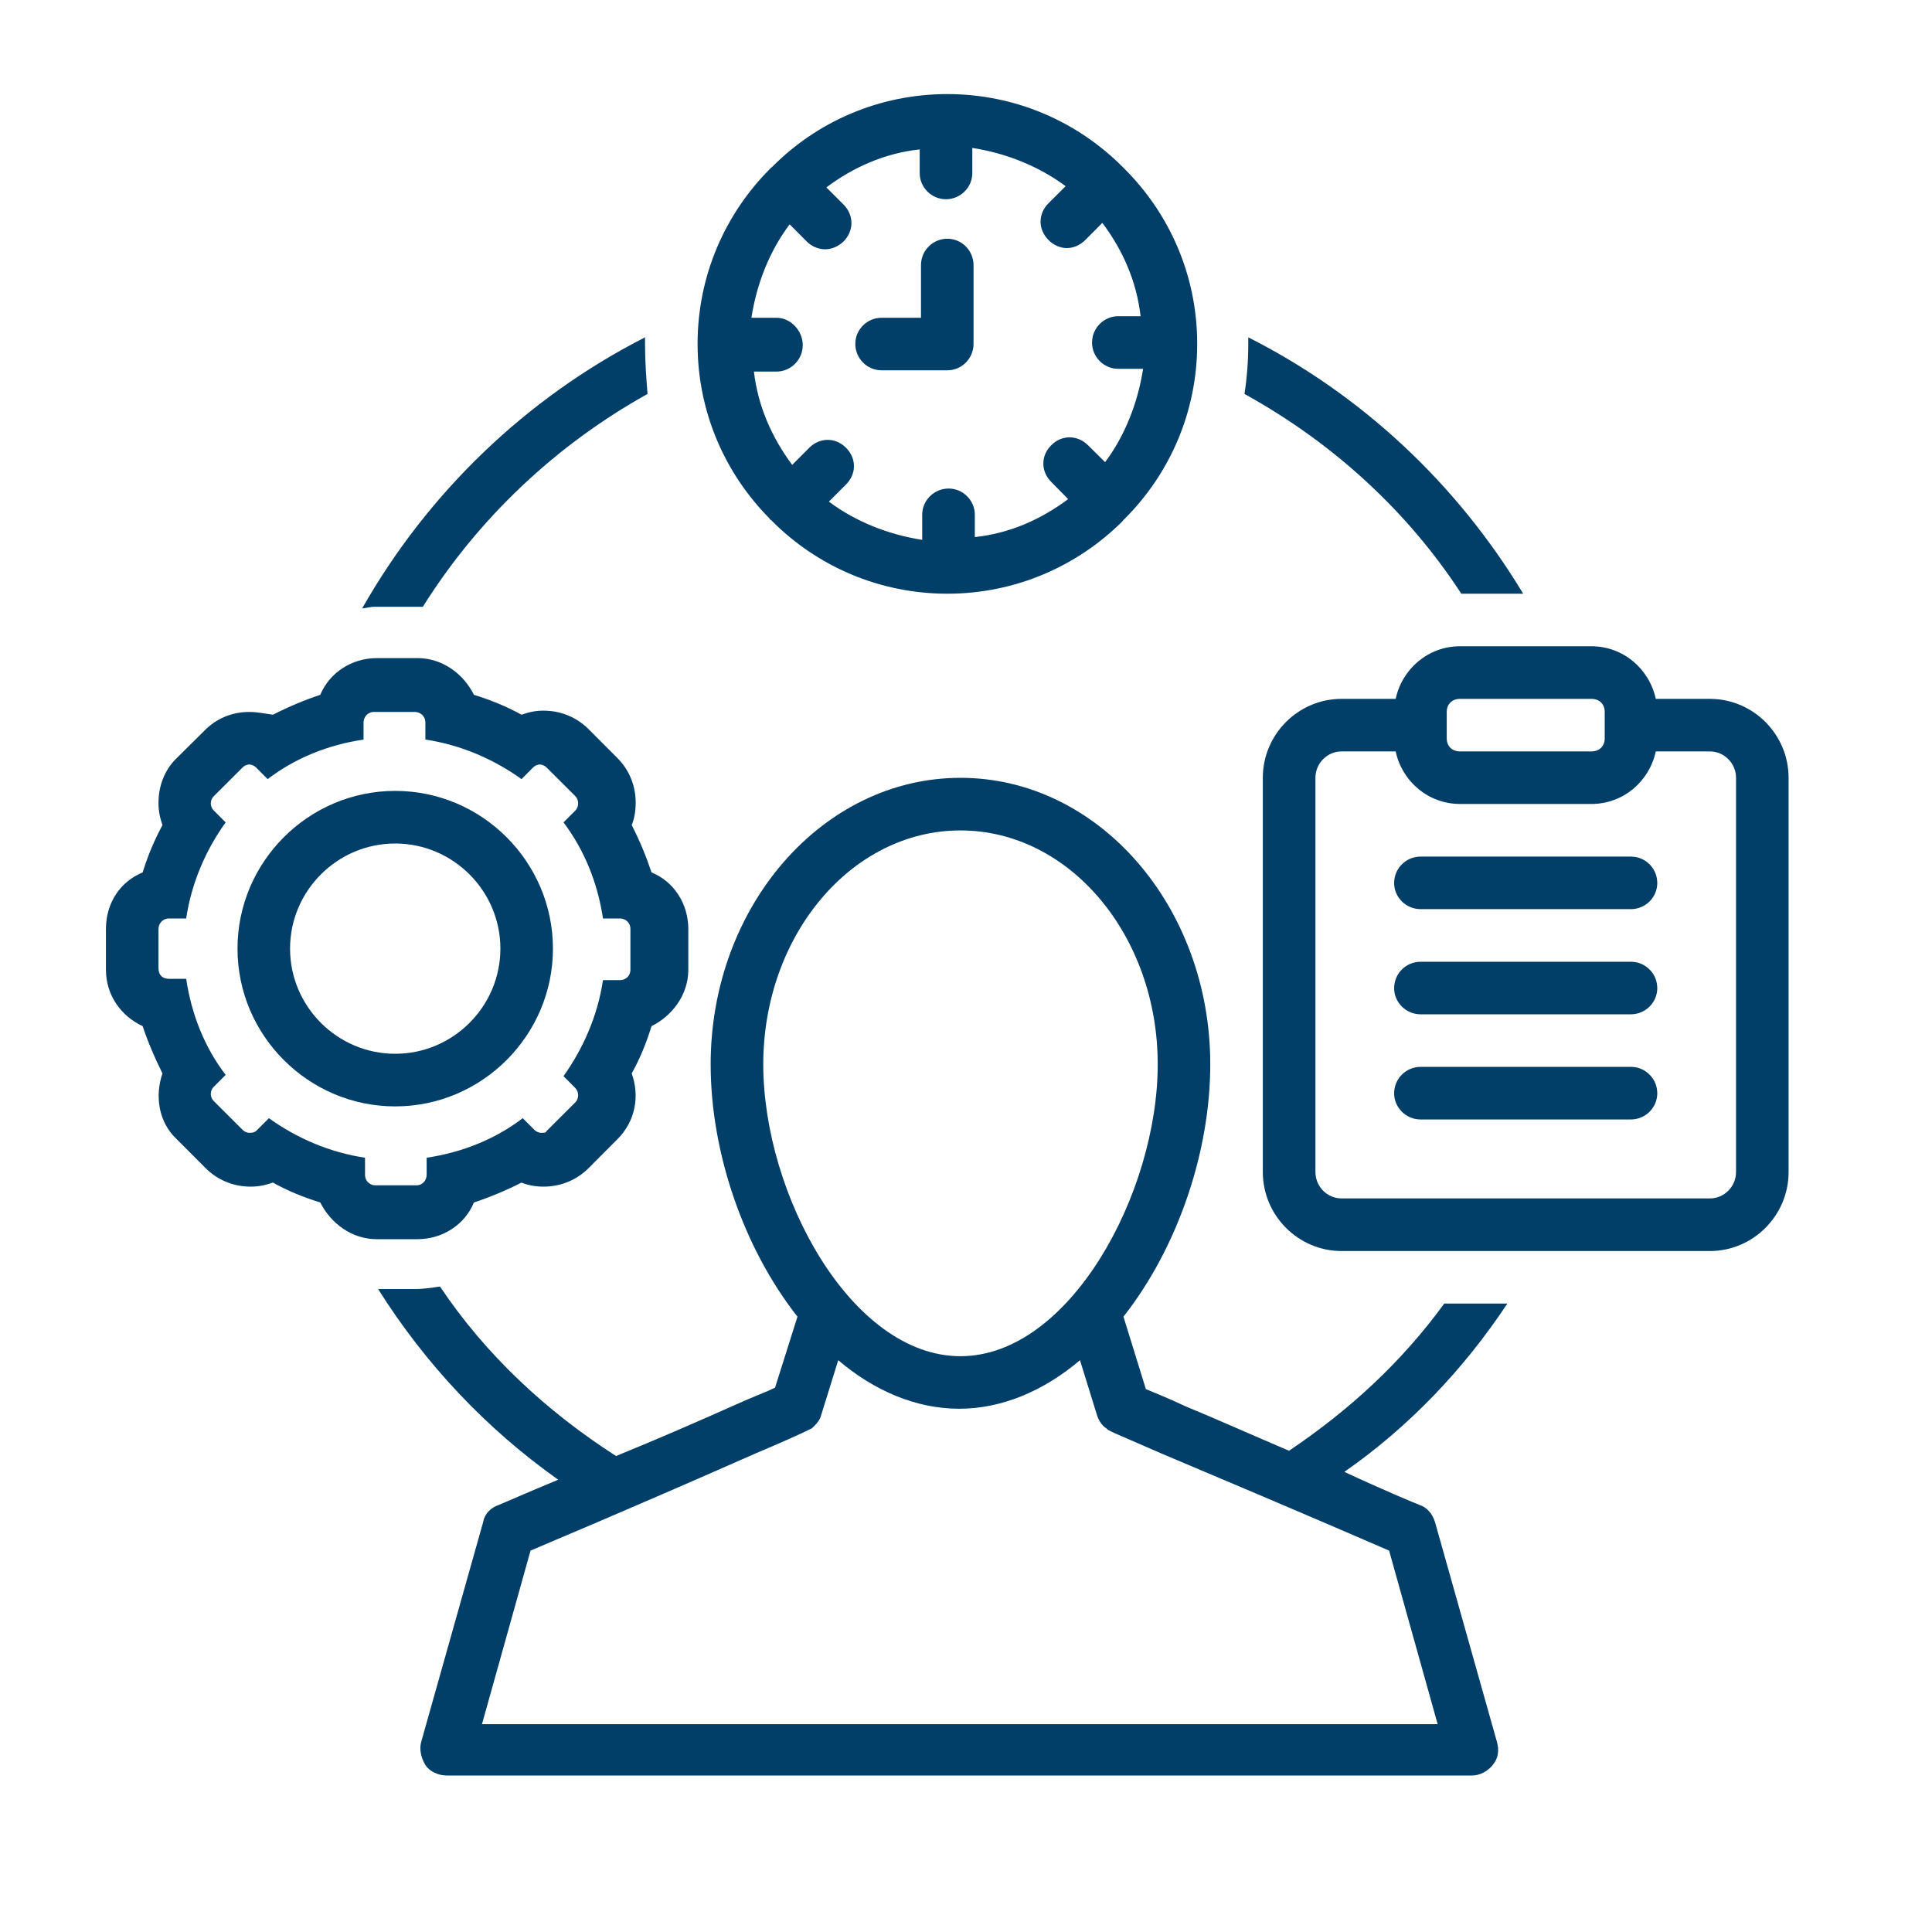
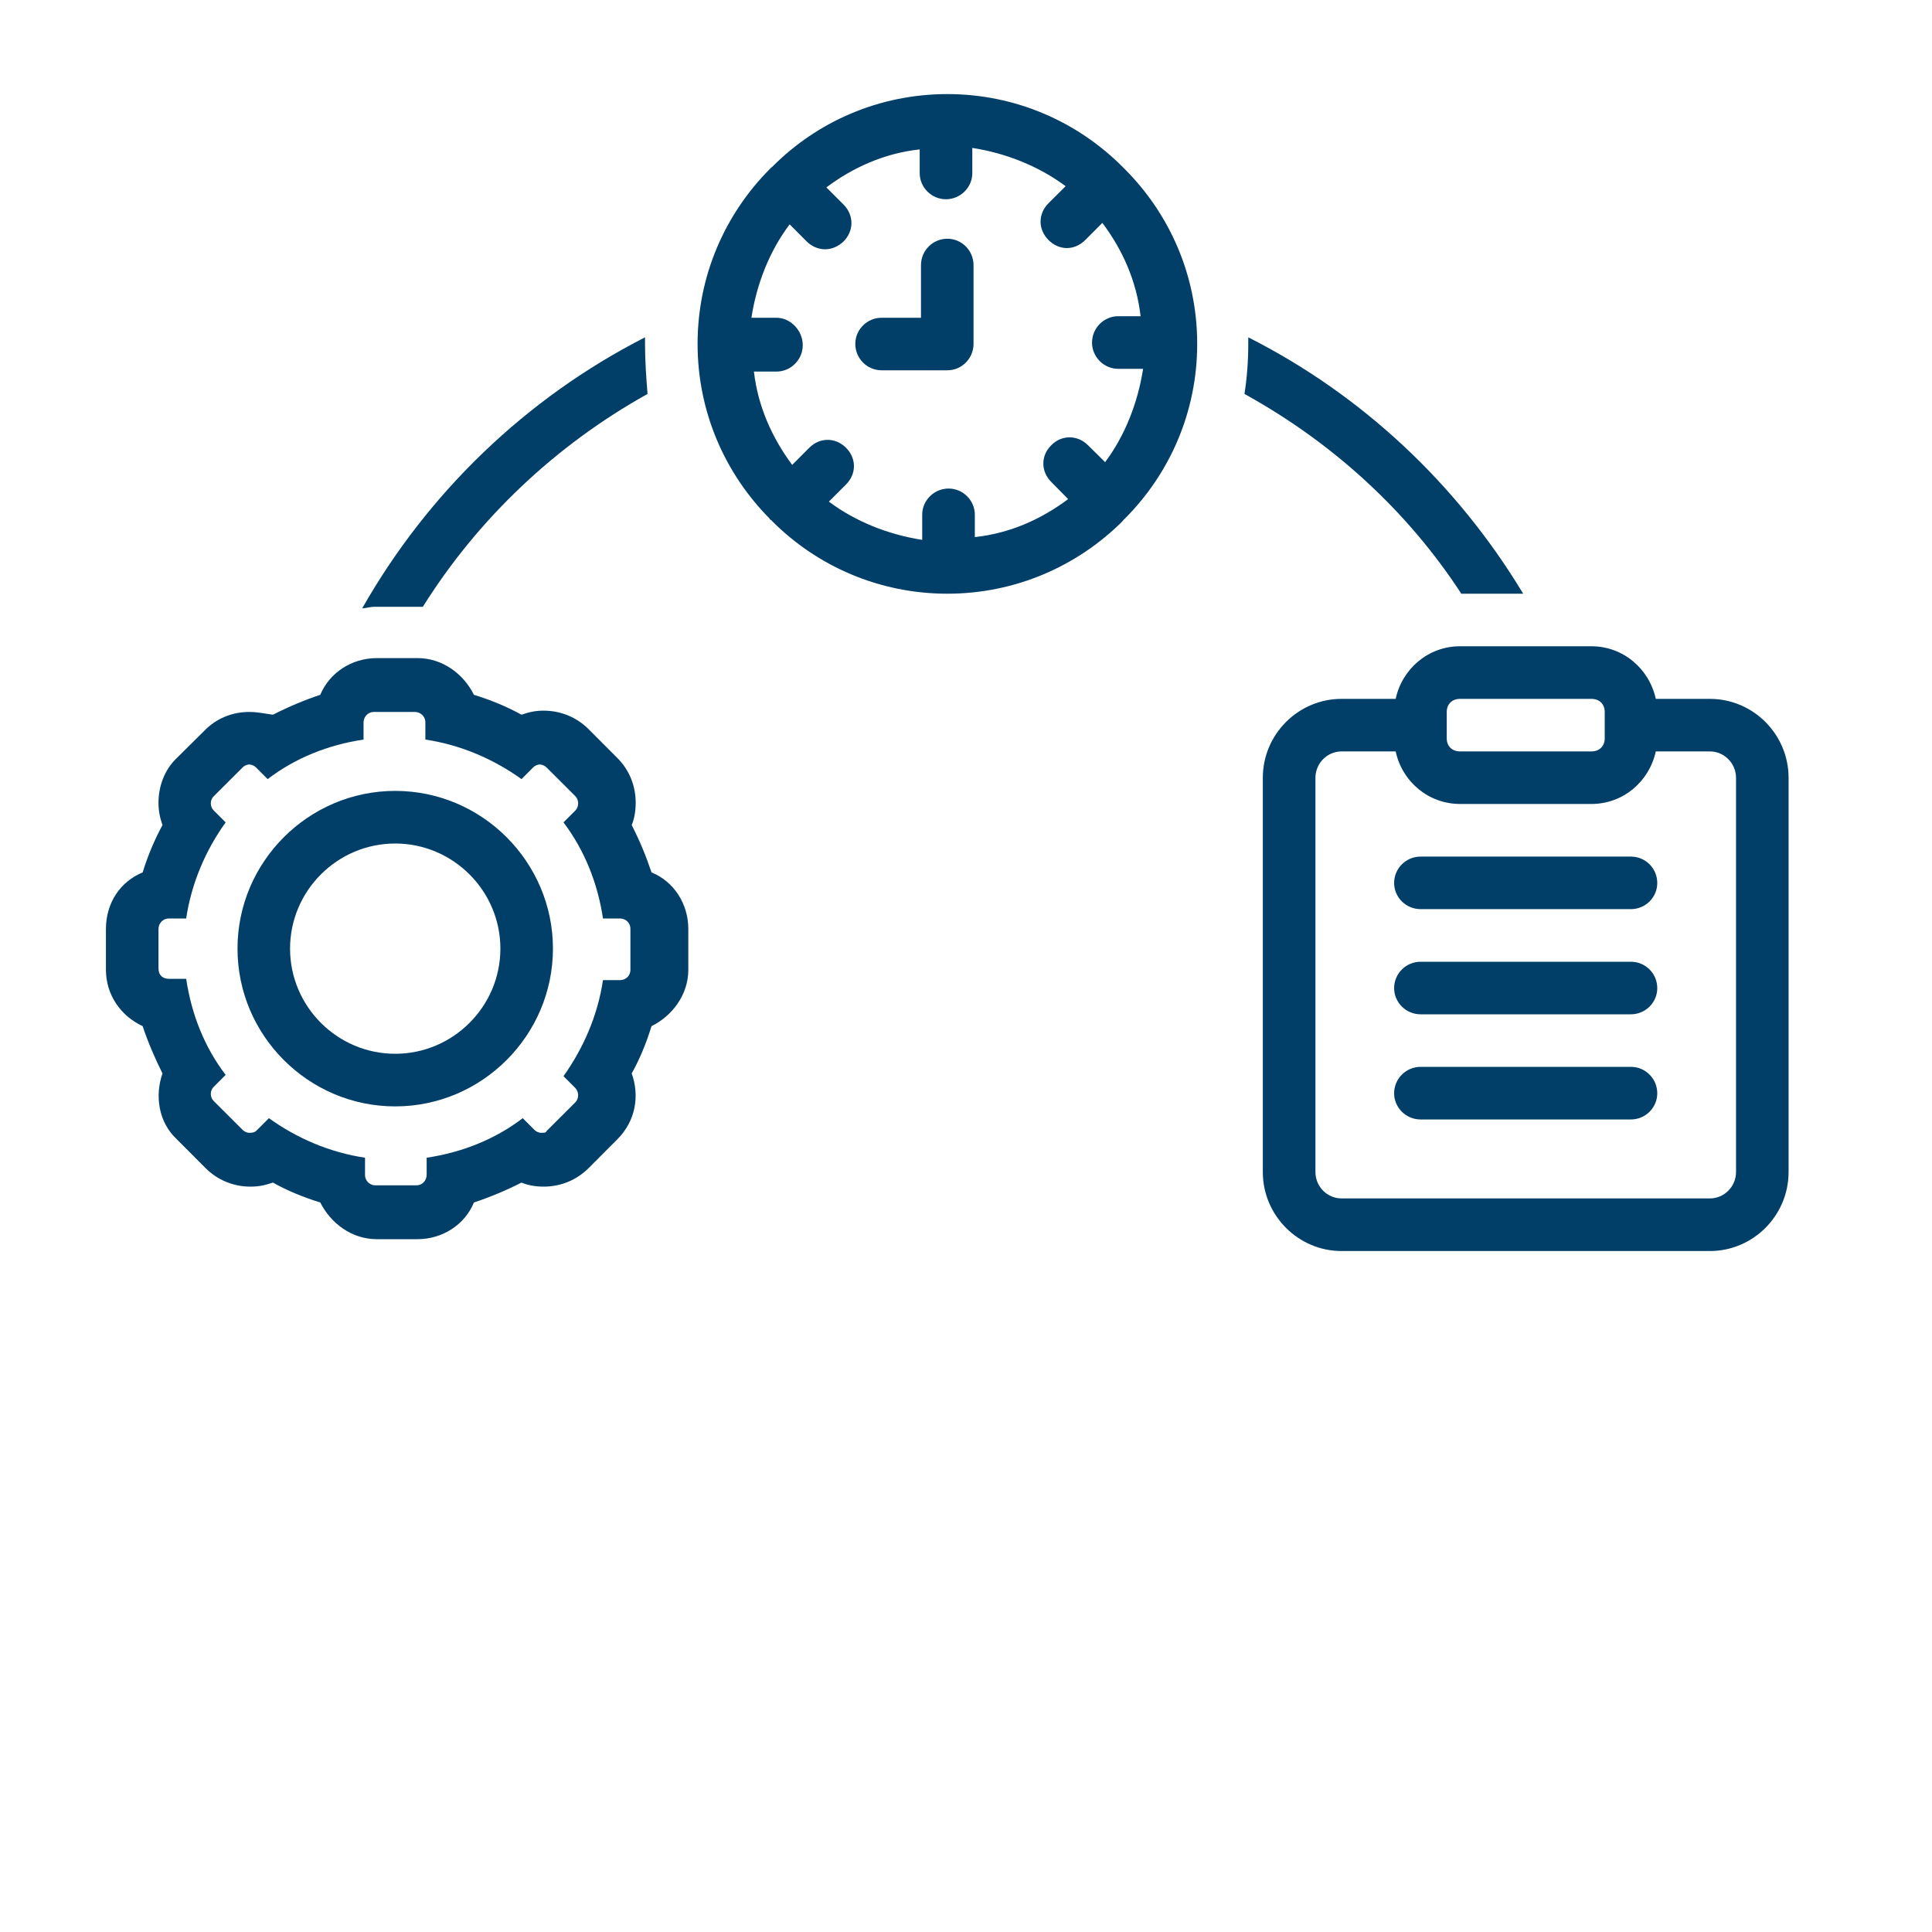
<svg xmlns="http://www.w3.org/2000/svg" width="40" zoomAndPan="magnify" viewBox="0 0 30 30" height="40" preserveAspectRatio="xMidYMid meet" version="1.0">
  <defs>
    <clipPath id="4e236eabc3">
      <path d="M 10 1.453 L 19 1.453 L 19 10 L 10 10 Z M 10 1.453 " clip-rule="nonzero" />
    </clipPath>
    <clipPath id="14216e4903">
      <path d="M 1.645 10 L 11 10 L 11 20 L 1.645 20 Z M 1.645 10 " clip-rule="nonzero" />
    </clipPath>
    <clipPath id="edacac552b">
      <path d="M 19 10 L 27.773 10 L 27.773 20 L 19 20 Z M 19 10 " clip-rule="nonzero" />
    </clipPath>
    <clipPath id="f11b18729f">
-       <path d="M 5 12 L 24 12 L 24 27.582 L 5 27.582 Z M 5 12 " clip-rule="nonzero" />
-     </clipPath>
+       </clipPath>
  </defs>
  <g clip-path="url(#4e236eabc3)">
    <path fill="#013f69" d="M 11.973 8.074 C 11.973 8.074 11.996 8.098 11.996 8.098 C 12.688 8.789 13.648 9.219 14.711 9.219 C 15.77 9.219 16.73 8.789 17.426 8.098 C 17.426 8.098 17.445 8.074 17.445 8.074 C 17.445 8.074 17.465 8.055 17.465 8.055 C 18.16 7.359 18.59 6.402 18.59 5.34 C 18.59 4.277 18.16 3.32 17.465 2.625 C 17.465 2.625 17.445 2.605 17.445 2.605 C 17.445 2.605 17.426 2.586 17.426 2.586 C 16.73 1.891 15.77 1.461 14.711 1.461 C 13.648 1.461 12.688 1.891 11.996 2.586 C 11.996 2.586 11.973 2.605 11.973 2.605 C 11.973 2.605 11.953 2.625 11.953 2.625 C 11.262 3.32 10.832 4.277 10.832 5.34 C 10.832 6.402 11.262 7.359 11.953 8.055 C 11.953 8.055 11.953 8.074 11.973 8.074 Z M 12.055 4.934 L 11.668 4.934 C 11.75 4.402 11.953 3.891 12.262 3.484 L 12.527 3.75 C 12.605 3.828 12.711 3.871 12.812 3.871 C 12.914 3.871 13.016 3.828 13.098 3.75 C 13.262 3.586 13.262 3.34 13.098 3.176 L 12.832 2.91 C 13.238 2.605 13.73 2.379 14.281 2.32 L 14.281 2.688 C 14.281 2.91 14.465 3.094 14.688 3.094 C 14.914 3.094 15.098 2.91 15.098 2.688 L 15.098 2.297 C 15.629 2.379 16.137 2.586 16.547 2.891 L 16.281 3.156 C 16.117 3.32 16.117 3.562 16.281 3.727 C 16.363 3.809 16.465 3.852 16.566 3.852 C 16.668 3.852 16.77 3.809 16.852 3.727 L 17.117 3.461 C 17.426 3.871 17.648 4.359 17.711 4.91 L 17.363 4.91 C 17.141 4.91 16.957 5.094 16.957 5.32 C 16.957 5.543 17.141 5.727 17.363 5.727 L 17.75 5.727 C 17.668 6.258 17.465 6.77 17.16 7.176 L 16.895 6.914 C 16.73 6.75 16.484 6.75 16.324 6.914 C 16.16 7.074 16.16 7.32 16.324 7.484 L 16.586 7.75 C 16.18 8.055 15.691 8.281 15.137 8.34 L 15.137 7.992 C 15.137 7.77 14.953 7.586 14.73 7.586 C 14.504 7.586 14.32 7.77 14.32 7.992 L 14.32 8.383 C 13.793 8.301 13.281 8.098 12.871 7.789 L 13.137 7.523 C 13.301 7.359 13.301 7.117 13.137 6.953 C 12.973 6.789 12.73 6.789 12.566 6.953 L 12.301 7.219 C 11.996 6.809 11.77 6.32 11.707 5.77 L 12.055 5.77 C 12.281 5.77 12.465 5.586 12.465 5.359 C 12.465 5.137 12.281 4.934 12.055 4.934 Z M 12.055 4.934 " fill-opacity="1" fill-rule="nonzero" />
  </g>
  <path fill="#013f69" d="M 13.688 5.75 L 14.711 5.75 C 14.934 5.75 15.117 5.566 15.117 5.34 L 15.117 4.117 C 15.117 3.891 14.934 3.707 14.711 3.707 C 14.484 3.707 14.301 3.891 14.301 4.117 L 14.301 4.934 L 13.688 4.934 C 13.465 4.934 13.281 5.117 13.281 5.34 C 13.281 5.566 13.465 5.75 13.688 5.75 Z M 13.688 5.75 " fill-opacity="1" fill-rule="nonzero" />
  <g clip-path="url(#14216e4903)">
    <path fill="#013f69" d="M 2.215 15.934 C 2.297 16.18 2.402 16.426 2.523 16.668 C 2.402 17.016 2.461 17.426 2.746 17.691 L 3.195 18.141 C 3.379 18.324 3.625 18.426 3.891 18.426 C 4.012 18.426 4.113 18.406 4.238 18.363 C 4.461 18.488 4.707 18.59 4.973 18.672 C 5.137 18.996 5.461 19.242 5.852 19.242 L 6.484 19.242 C 6.871 19.242 7.219 19.016 7.359 18.672 C 7.605 18.59 7.852 18.488 8.098 18.363 C 8.199 18.406 8.32 18.426 8.441 18.426 C 8.707 18.426 8.953 18.324 9.137 18.141 L 9.586 17.691 C 9.871 17.406 9.934 17.016 9.809 16.668 C 9.934 16.445 10.035 16.199 10.117 15.934 C 10.441 15.773 10.688 15.445 10.688 15.059 L 10.688 14.426 C 10.688 14.035 10.465 13.688 10.117 13.547 C 10.035 13.301 9.934 13.055 9.809 12.812 C 9.852 12.711 9.871 12.586 9.871 12.465 C 9.871 12.199 9.77 11.953 9.586 11.77 L 9.137 11.32 C 8.953 11.137 8.707 11.035 8.441 11.035 C 8.32 11.035 8.219 11.055 8.098 11.098 C 7.871 10.973 7.625 10.871 7.359 10.789 C 7.199 10.465 6.871 10.219 6.484 10.219 L 5.852 10.219 C 5.461 10.219 5.117 10.445 4.973 10.789 C 4.727 10.871 4.484 10.973 4.238 11.098 C 4.094 11.078 3.992 11.055 3.871 11.055 C 3.605 11.055 3.359 11.156 3.176 11.344 L 2.727 11.789 C 2.562 11.953 2.461 12.199 2.461 12.465 C 2.461 12.586 2.48 12.688 2.523 12.812 C 2.402 13.035 2.297 13.281 2.215 13.547 C 1.871 13.688 1.645 14.016 1.645 14.426 L 1.645 15.059 C 1.645 15.445 1.871 15.773 2.215 15.934 Z M 2.461 14.426 C 2.461 14.344 2.523 14.262 2.625 14.262 L 2.891 14.262 C 2.973 13.711 3.195 13.199 3.504 12.77 L 3.32 12.586 C 3.258 12.527 3.258 12.422 3.32 12.363 L 3.77 11.914 C 3.789 11.895 3.828 11.871 3.871 11.871 C 3.91 11.871 3.953 11.895 3.973 11.914 L 4.156 12.098 C 4.586 11.77 5.094 11.566 5.645 11.484 L 5.645 11.219 C 5.645 11.137 5.707 11.055 5.809 11.055 L 6.441 11.055 C 6.523 11.055 6.605 11.117 6.605 11.219 L 6.605 11.484 C 7.156 11.566 7.668 11.789 8.098 12.098 L 8.281 11.914 C 8.301 11.895 8.34 11.871 8.383 11.871 C 8.422 11.871 8.465 11.895 8.484 11.914 L 8.934 12.363 C 8.992 12.422 8.992 12.527 8.934 12.586 L 8.75 12.77 C 9.074 13.199 9.281 13.711 9.363 14.262 L 9.625 14.262 C 9.707 14.262 9.789 14.32 9.789 14.426 L 9.789 15.059 C 9.789 15.141 9.73 15.219 9.625 15.219 L 9.363 15.219 C 9.281 15.773 9.055 16.281 8.75 16.711 L 8.934 16.895 C 8.992 16.957 8.992 17.059 8.934 17.117 L 8.484 17.566 C 8.484 17.59 8.441 17.59 8.402 17.59 C 8.359 17.59 8.32 17.566 8.301 17.547 L 8.117 17.363 C 7.688 17.691 7.176 17.895 6.625 17.977 L 6.625 18.242 C 6.625 18.324 6.566 18.406 6.461 18.406 L 5.828 18.406 C 5.75 18.406 5.668 18.344 5.668 18.242 L 5.668 17.977 C 5.117 17.895 4.605 17.672 4.176 17.363 L 3.992 17.547 C 3.953 17.59 3.91 17.59 3.871 17.59 C 3.828 17.59 3.789 17.566 3.77 17.547 L 3.32 17.098 C 3.258 17.039 3.258 16.934 3.32 16.875 L 3.504 16.691 C 3.176 16.262 2.973 15.75 2.891 15.199 L 2.625 15.199 C 2.523 15.199 2.461 15.141 2.461 15.035 Z M 2.461 14.426 " fill-opacity="1" fill-rule="nonzero" />
  </g>
  <path fill="#013f69" d="M 6.137 17.18 C 7.484 17.18 8.586 16.078 8.586 14.73 C 8.586 13.383 7.484 12.281 6.137 12.281 C 4.789 12.281 3.688 13.383 3.688 14.73 C 3.688 16.078 4.789 17.18 6.137 17.18 Z M 6.137 13.098 C 7.035 13.098 7.77 13.832 7.77 14.73 C 7.77 15.629 7.035 16.363 6.137 16.363 C 5.238 16.363 4.504 15.629 4.504 14.73 C 4.504 13.832 5.238 13.098 6.137 13.098 Z M 6.137 13.098 " fill-opacity="1" fill-rule="nonzero" />
  <path fill="#013f69" d="M 22.691 9.219 L 23.652 9.219 C 22.629 7.523 21.16 6.137 19.383 5.238 C 19.383 5.277 19.383 5.301 19.383 5.34 C 19.383 5.605 19.363 5.871 19.324 6.117 C 20.691 6.871 21.855 7.934 22.691 9.219 Z M 22.691 9.219 " fill-opacity="1" fill-rule="nonzero" />
  <g clip-path="url(#edacac552b)">
    <path fill="#013f69" d="M 26.551 10.852 L 25.711 10.852 C 25.609 10.383 25.203 10.035 24.711 10.035 L 22.672 10.035 C 22.18 10.035 21.773 10.383 21.672 10.852 L 20.832 10.852 C 20.16 10.852 19.609 11.402 19.609 12.078 L 19.609 18.199 C 19.609 18.875 20.16 19.426 20.832 19.426 L 26.551 19.426 C 27.223 19.426 27.773 18.875 27.773 18.199 L 27.773 12.078 C 27.773 11.402 27.223 10.852 26.551 10.852 Z M 22.465 11.055 C 22.465 10.934 22.547 10.852 22.672 10.852 L 24.711 10.852 C 24.836 10.852 24.918 10.934 24.918 11.055 L 24.918 11.465 C 24.918 11.586 24.836 11.668 24.711 11.668 L 22.672 11.668 C 22.547 11.668 22.465 11.586 22.465 11.465 Z M 26.957 18.199 C 26.957 18.426 26.773 18.609 26.551 18.609 L 20.832 18.609 C 20.609 18.609 20.426 18.426 20.426 18.199 L 20.426 12.078 C 20.426 11.852 20.609 11.668 20.832 11.668 L 21.672 11.668 C 21.773 12.137 22.18 12.484 22.672 12.484 L 24.711 12.484 C 25.203 12.484 25.609 12.137 25.711 11.668 L 26.551 11.668 C 26.773 11.668 26.957 11.852 26.957 12.078 Z M 26.957 18.199 " fill-opacity="1" fill-rule="nonzero" />
  </g>
  <path fill="#013f69" d="M 25.324 13.301 L 22.059 13.301 C 21.832 13.301 21.648 13.484 21.648 13.711 C 21.648 13.934 21.832 14.117 22.059 14.117 L 25.324 14.117 C 25.551 14.117 25.734 13.934 25.734 13.711 C 25.734 13.484 25.551 13.301 25.324 13.301 Z M 25.324 13.301 " fill-opacity="1" fill-rule="nonzero" />
  <path fill="#013f69" d="M 25.324 14.934 L 22.059 14.934 C 21.832 14.934 21.648 15.117 21.648 15.344 C 21.648 15.566 21.832 15.75 22.059 15.75 L 25.324 15.75 C 25.551 15.75 25.734 15.566 25.734 15.344 C 25.734 15.117 25.551 14.934 25.324 14.934 Z M 25.324 14.934 " fill-opacity="1" fill-rule="nonzero" />
  <path fill="#013f69" d="M 25.324 16.566 L 22.059 16.566 C 21.832 16.566 21.648 16.75 21.648 16.977 C 21.648 17.199 21.832 17.383 22.059 17.383 L 25.324 17.383 C 25.551 17.383 25.734 17.199 25.734 16.977 C 25.734 16.75 25.551 16.566 25.324 16.566 Z M 25.324 16.566 " fill-opacity="1" fill-rule="nonzero" />
  <path fill="#013f69" d="M 6.441 9.422 C 6.484 9.422 6.523 9.422 6.566 9.422 C 7.422 8.055 8.625 6.914 10.055 6.117 C 10.035 5.871 10.016 5.605 10.016 5.34 C 10.016 5.301 10.016 5.277 10.016 5.238 C 8.176 6.176 6.645 7.648 5.625 9.445 C 5.688 9.445 5.75 9.422 5.809 9.422 Z M 6.441 9.422 " fill-opacity="1" fill-rule="nonzero" />
  <g clip-path="url(#f11b18729f)">
-     <path fill="#013f69" d="M 23.406 20.242 L 22.426 20.242 C 21.773 21.141 20.957 21.895 20.016 22.527 C 19.445 22.285 18.855 22.02 18.406 21.836 C 18.141 21.711 17.934 21.629 17.793 21.57 L 17.445 20.445 C 18.281 19.383 18.793 17.895 18.793 16.527 C 18.793 14.078 17.059 12.078 14.914 12.078 C 12.77 12.078 11.035 14.078 11.035 16.527 C 11.035 17.895 11.547 19.383 12.383 20.445 L 12.035 21.547 C 11.914 21.609 11.688 21.691 11.422 21.812 C 10.914 22.039 10.219 22.344 9.566 22.609 C 8.484 21.914 7.543 21.039 6.832 19.977 C 6.707 19.996 6.586 20.016 6.441 20.016 L 5.871 20.016 C 6.605 21.18 7.543 22.18 8.668 22.977 C 8.176 23.18 7.809 23.344 7.75 23.367 C 7.625 23.406 7.523 23.508 7.504 23.629 L 6.543 27.039 C 6.504 27.164 6.543 27.305 6.605 27.406 C 6.668 27.508 6.809 27.57 6.934 27.57 L 22.855 27.57 C 22.977 27.57 23.098 27.508 23.18 27.406 C 23.262 27.305 23.285 27.184 23.242 27.039 L 22.281 23.629 C 22.242 23.508 22.16 23.406 22.039 23.367 C 21.977 23.344 21.488 23.141 20.875 22.855 C 21.875 22.16 22.73 21.262 23.406 20.242 Z M 11.852 16.527 C 11.852 14.527 13.219 12.895 14.914 12.895 C 16.609 12.895 17.977 14.527 17.977 16.527 C 17.977 18.527 16.609 21.059 14.914 21.059 C 13.219 21.059 11.852 18.547 11.852 16.527 Z M 21.57 24.078 L 22.324 26.773 L 7.484 26.773 L 8.238 24.078 C 8.605 23.918 9.504 23.551 11.73 22.57 C 12.547 22.223 12.547 22.203 12.605 22.18 C 12.668 22.121 12.73 22.059 12.75 21.977 L 13.016 21.121 C 13.566 21.59 14.219 21.875 14.895 21.875 C 15.566 21.875 16.219 21.59 16.77 21.121 L 17.035 21.977 C 17.059 22.059 17.117 22.141 17.18 22.18 C 17.219 22.223 17.242 22.223 18.035 22.57 C 20.305 23.527 21.199 23.918 21.57 24.078 Z M 21.57 24.078 " fill-opacity="1" fill-rule="nonzero" />
-   </g>
+     </g>
</svg>